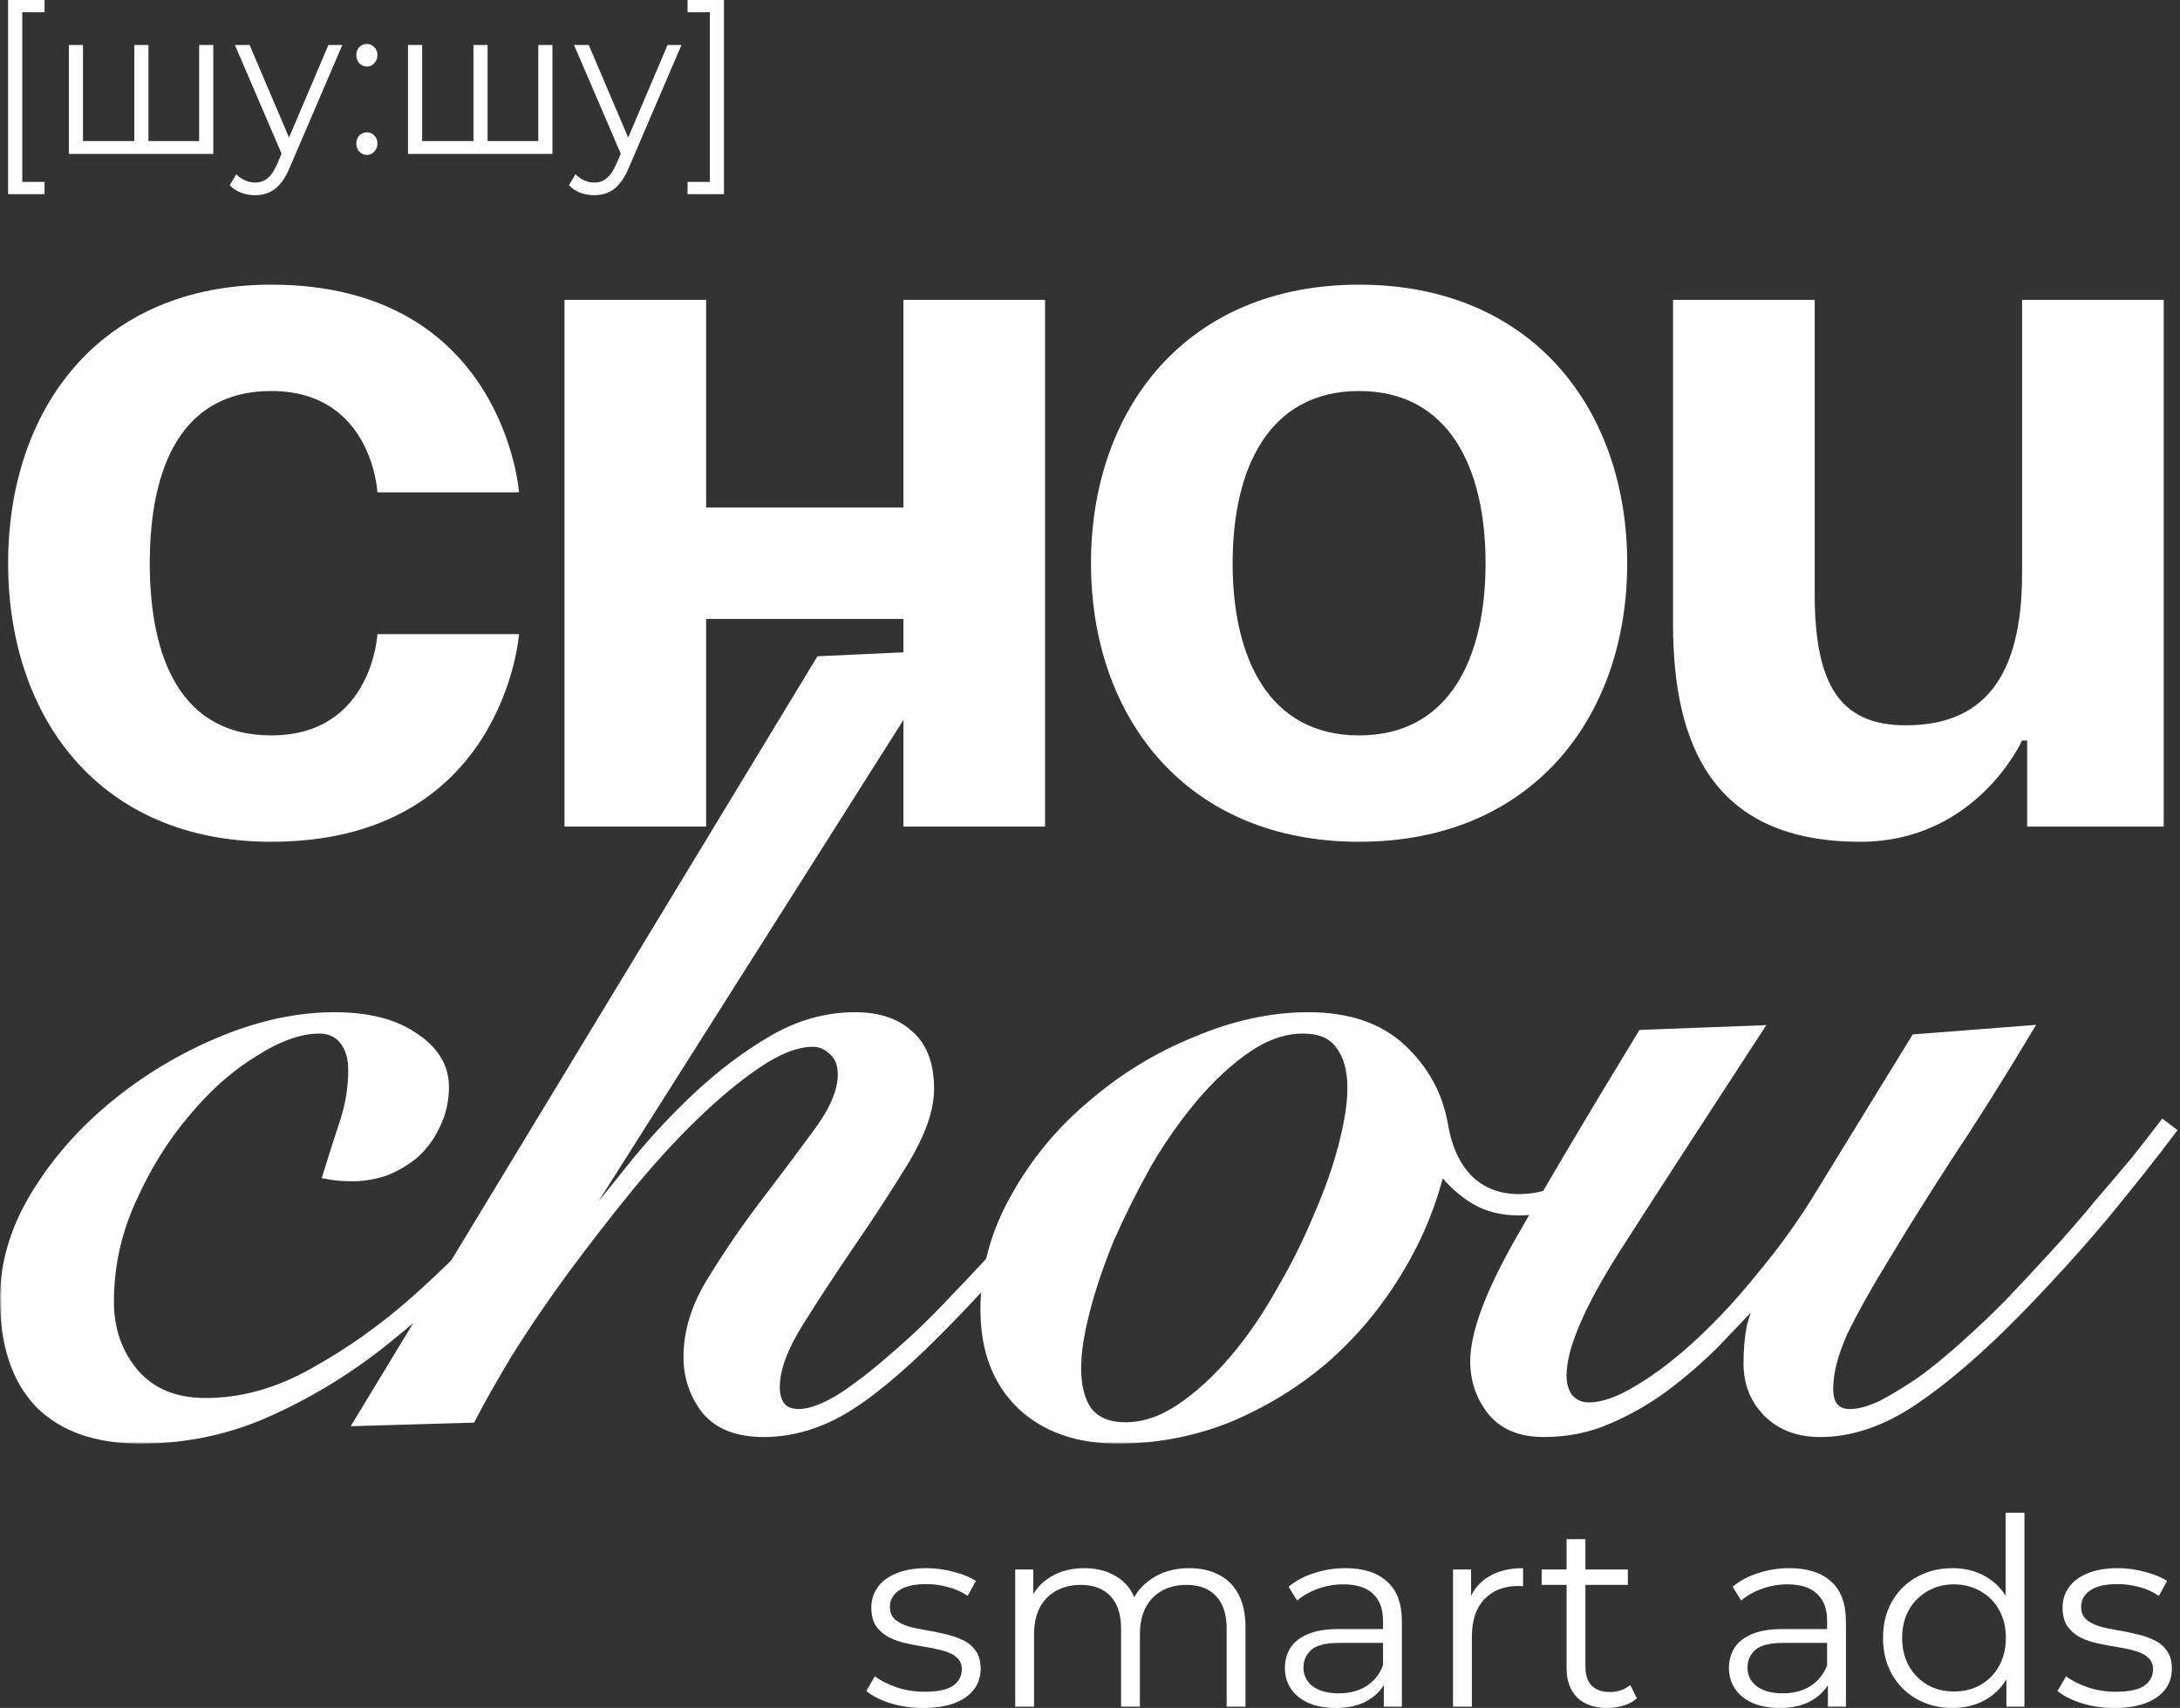
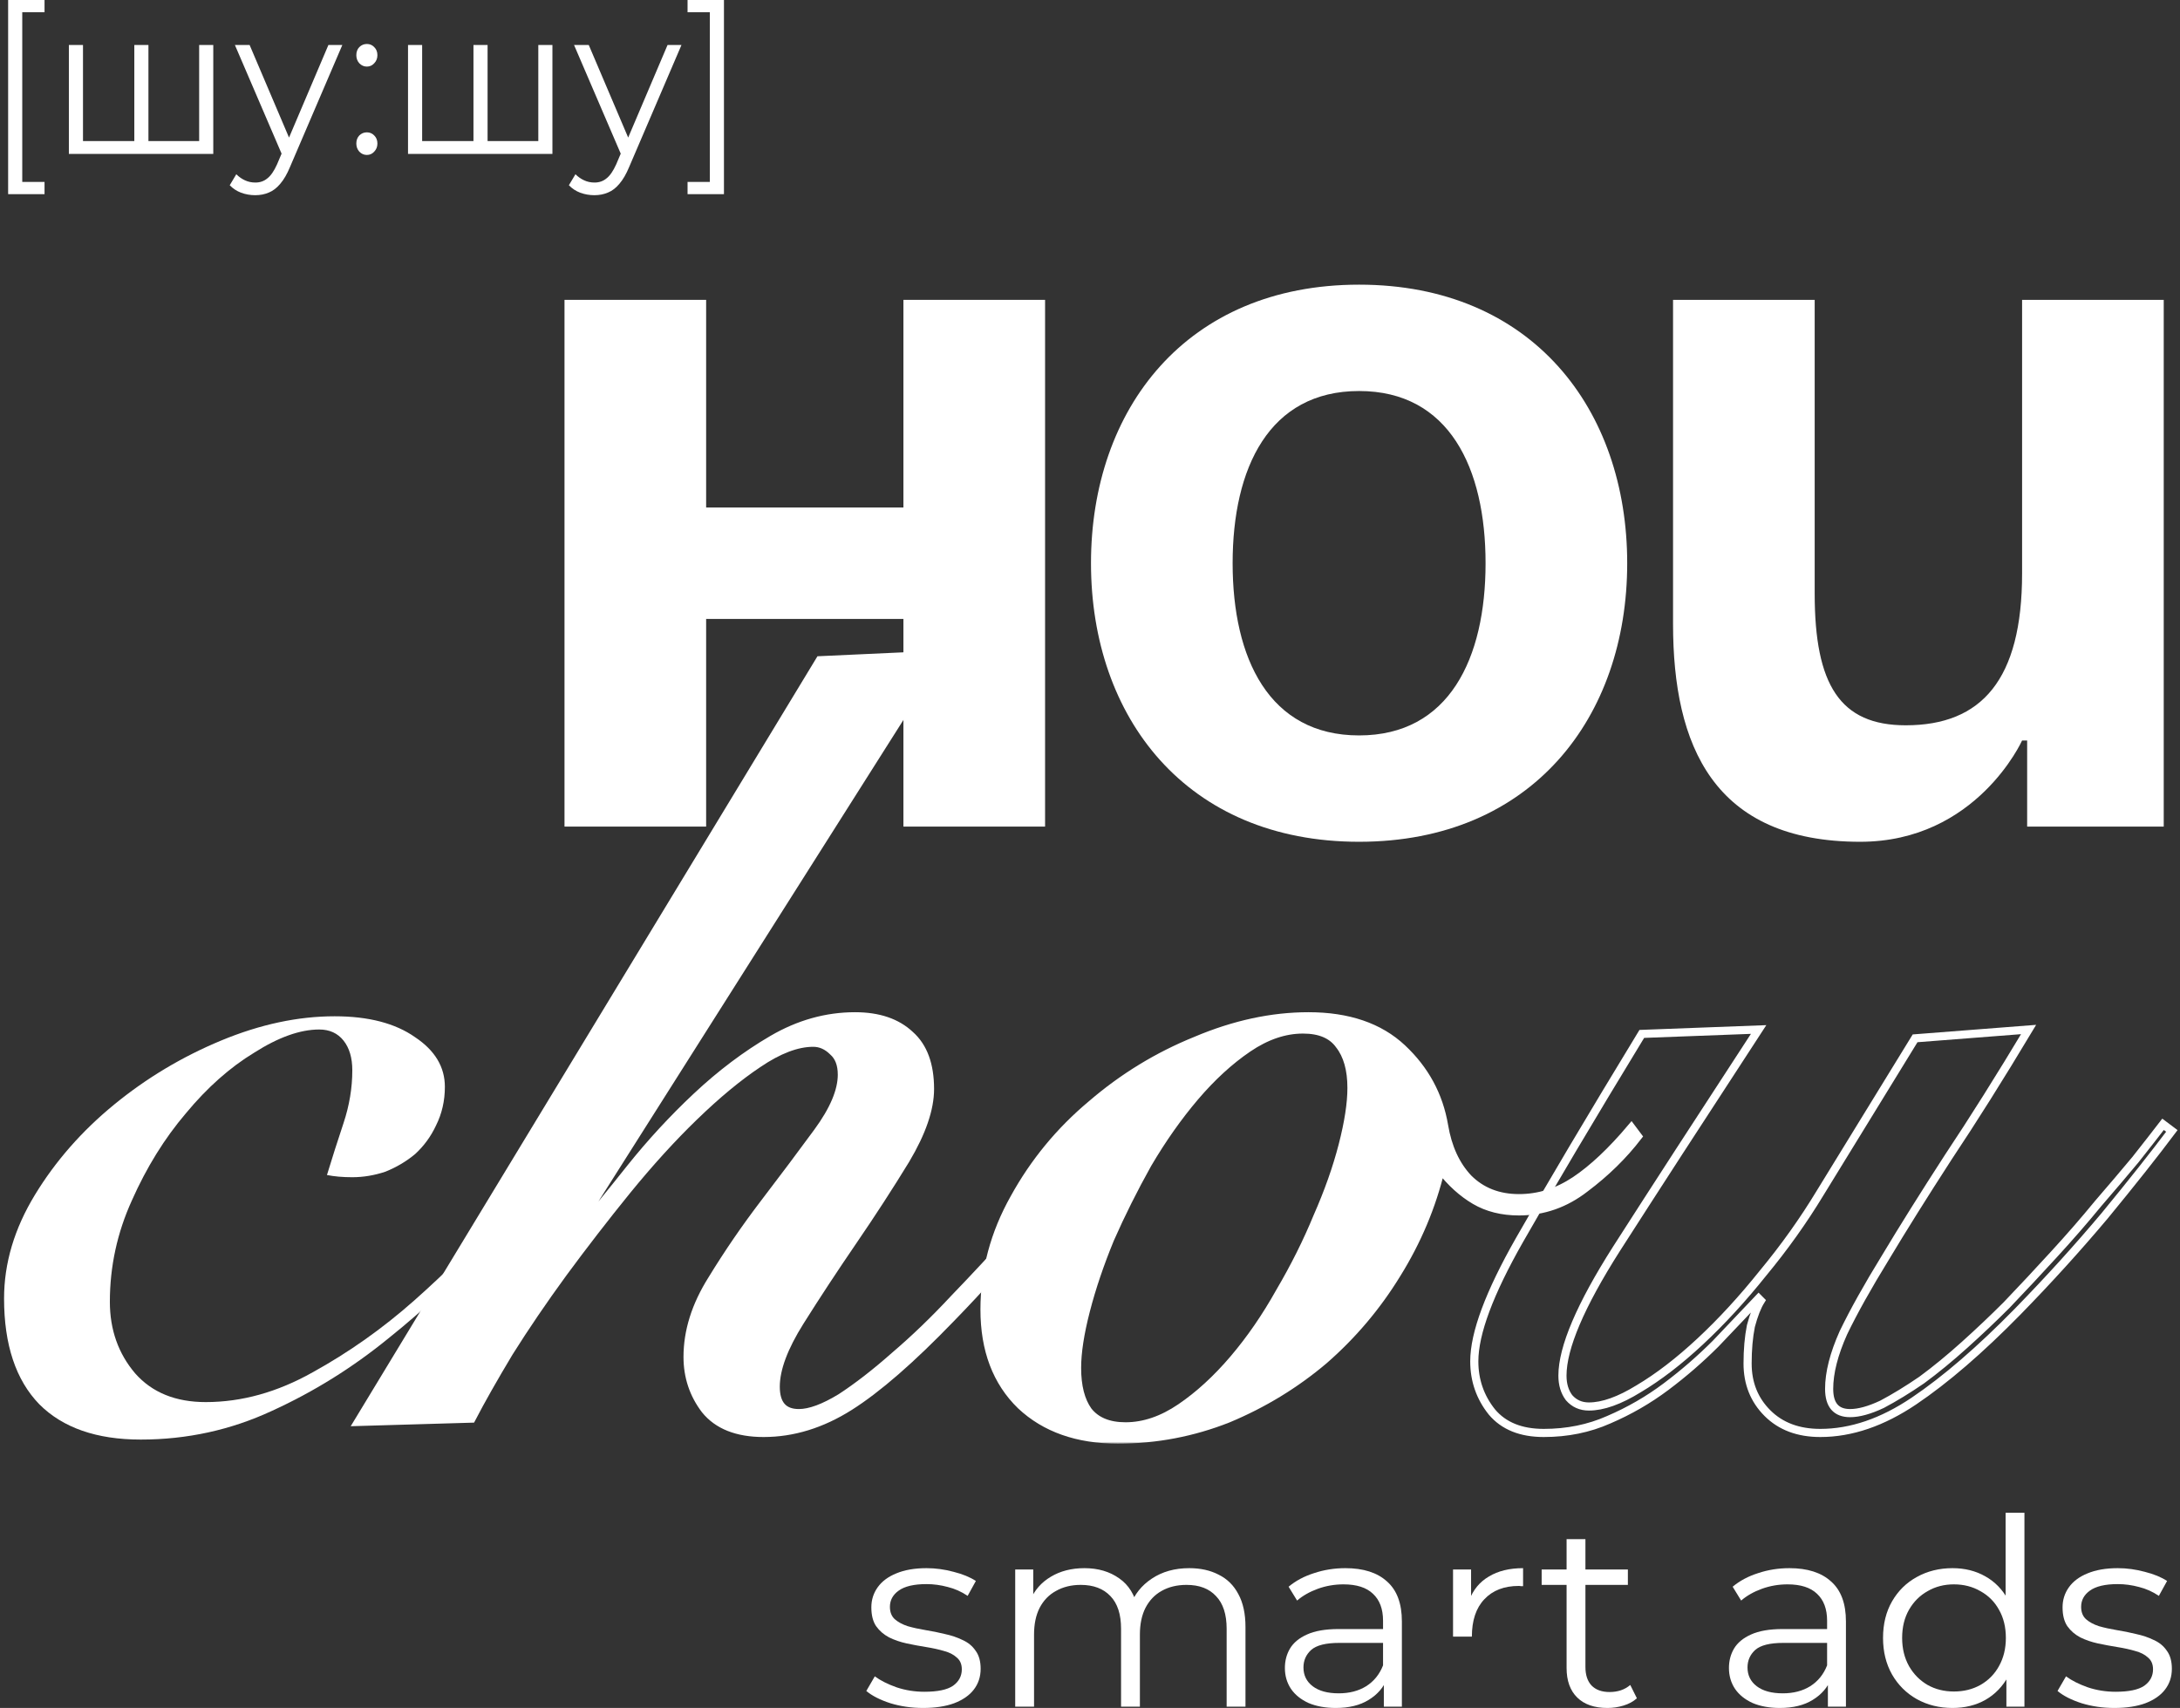
<svg xmlns="http://www.w3.org/2000/svg" width="536" height="420" viewBox="0 0 536 420" fill="none">
  <rect x="0" y="0" width="536" height="420" fill="#333333" stroke="none" />
  <path d="M2 47.745V0H10.95V3.01H5.472V44.735H10.95V47.745H2Z" fill="white" />
  <path d="M33.806 34.687L33.024 35.656V11.069H36.496V35.656L35.567 34.687H49.896L48.967 35.656V11.069H52.439V37.849H16.934V11.069H20.406V35.656L19.526 34.687H33.806Z" fill="white" />
  <path d="M62.745 48C61.539 48 60.381 47.796 59.273 47.388C58.197 46.98 57.268 46.368 56.485 45.551L58.099 42.848C58.751 43.494 59.452 43.987 60.202 44.327C60.984 44.701 61.848 44.888 62.794 44.888C63.935 44.888 64.913 44.548 65.728 43.868C66.576 43.222 67.375 42.066 68.125 40.4L69.787 36.472L70.179 35.911L80.742 11.069H84.166L71.303 41.063C70.586 42.797 69.787 44.174 68.907 45.194C68.059 46.215 67.13 46.929 66.12 47.337C65.109 47.779 63.984 48 62.745 48ZM69.592 38.614L57.757 11.069H61.376L71.841 35.656L69.592 38.614Z" fill="white" />
  <path d="M90.202 16.374C89.485 16.374 88.865 16.102 88.344 15.558C87.855 15.014 87.61 14.351 87.61 13.569C87.61 12.752 87.855 12.089 88.344 11.579C88.865 11.069 89.485 10.814 90.202 10.814C90.919 10.814 91.522 11.069 92.011 11.579C92.533 12.089 92.794 12.752 92.794 13.569C92.794 14.351 92.533 15.014 92.011 15.558C91.522 16.102 90.919 16.374 90.202 16.374ZM90.202 38.104C89.485 38.104 88.865 37.832 88.344 37.288C87.855 36.744 87.61 36.081 87.61 35.299C87.61 34.483 87.855 33.819 88.344 33.309C88.865 32.799 89.485 32.544 90.202 32.544C90.919 32.544 91.522 32.799 92.011 33.309C92.533 33.819 92.794 34.483 92.794 35.299C92.794 36.081 92.533 36.744 92.011 37.288C91.522 37.832 90.919 38.104 90.202 38.104Z" fill="white" />
  <path d="M117.193 34.687L116.411 35.656V11.069H119.883V35.656L118.954 34.687H133.283L132.354 35.656V11.069H135.826V37.849H100.321V11.069H103.793V35.656L102.913 34.687H117.193Z" fill="white" />
  <path d="M146.132 48C144.926 48 143.769 47.796 142.66 47.388C141.584 46.98 140.655 46.368 139.873 45.551L141.486 42.848C142.139 43.494 142.839 43.987 143.589 44.327C144.372 44.701 145.236 44.888 146.181 44.888C147.322 44.888 148.301 44.548 149.116 43.868C149.963 43.222 150.762 42.066 151.512 40.4L153.175 36.472L153.566 35.911L164.13 11.069H167.553L154.691 41.063C153.974 42.797 153.175 44.174 152.295 45.194C151.447 46.215 150.518 46.929 149.507 47.337C148.496 47.779 147.371 48 146.132 48ZM152.979 38.614L141.144 11.069H144.763L155.229 35.656L152.979 38.614Z" fill="white" />
  <path d="M178 47.745H169.05V44.735H174.528V3.01H169.05V0H178V47.745Z" fill="white" />
-   <path d="M2 138.5C2 100.638 24.388 70 66.676 70C123.889 70 127.62 121.064 127.62 121.064H92.795C92.795 121.064 91.551 96.154 66.676 96.154C44.537 96.154 36.825 115.085 36.825 138.5C36.825 161.915 44.537 180.845 66.676 180.845C91.551 180.845 92.795 155.936 92.795 155.936H127.62C127.62 155.936 123.889 207 66.676 207C24.388 207 2 176.362 2 138.5Z" fill="white" />
  <path d="M222.127 203.264V152.2H173.62V203.264H138.795V73.736H173.62V124.8H222.127V73.736H256.953V203.264H222.127Z" fill="white" />
  <path d="M303.069 138.5C303.069 161.915 312.024 180.845 334.163 180.845C356.302 180.845 365.258 161.915 365.258 138.5C365.258 115.085 356.302 96.154 334.163 96.154C312.024 96.154 303.069 115.085 303.069 138.5ZM268.244 138.5C268.244 100.638 291.627 70 334.163 70C376.7 70 400.083 100.638 400.083 138.5C400.083 176.362 376.7 207 334.163 207C291.627 207 268.244 176.362 268.244 138.5Z" fill="white" />
  <path d="M532 73.736V203.264H498.418V182.091H497.175C497.175 182.091 485.981 207 457.374 207C421.305 207 411.355 183.336 411.355 153.445V73.736H446.18V145.973C446.18 168.391 452.399 178.355 468.568 178.355C487.224 178.355 497.175 167.145 497.175 140.991V73.736H532Z" fill="white" />
  <path d="M142.438 279.728C135.755 287.86 128.529 296.353 120.762 305.208C112.995 313.882 104.595 321.833 95.563 329.062C86.712 336.29 77.138 342.254 66.842 346.952C56.726 351.651 45.978 354 34.598 354C23.76 354 15.451 351.109 9.671 345.326C3.89 339.362 1 330.688 1 319.303C1 310.629 3.529 302.136 8.587 293.823C13.645 285.51 20.148 278.101 28.096 271.596C36.044 265.09 44.804 259.849 54.378 255.874C63.952 251.898 73.255 249.91 82.287 249.91C90.596 249.91 97.189 251.627 102.066 255.06C106.943 258.313 109.382 262.379 109.382 267.258C109.382 270.692 108.659 273.854 107.214 276.746C105.95 279.456 104.234 281.806 102.066 283.794C99.898 285.601 97.46 287.046 94.75 288.131C92.041 289.034 89.331 289.486 86.622 289.486C84.273 289.486 82.196 289.305 80.39 288.944C81.654 284.787 83.009 280.541 84.454 276.204C85.899 271.867 86.622 267.53 86.622 263.192C86.622 260.12 85.899 257.681 84.454 255.874C83.009 254.066 81.022 253.163 78.493 253.163C73.796 253.163 68.468 255.06 62.507 258.855C56.546 262.47 50.946 267.439 45.708 273.764C40.469 279.908 36.044 287.046 32.431 295.178C28.818 303.13 27.012 311.442 27.012 320.117C27.012 326.984 29.089 332.857 33.244 337.736C37.398 342.434 43.179 344.784 50.585 344.784C59.436 344.784 68.197 342.344 76.867 337.465C85.719 332.586 94.028 326.713 101.795 319.846C109.743 312.798 116.969 305.569 123.472 298.16C129.975 290.57 135.484 284.065 140 278.643L142.438 279.728Z" fill="white" />
  <path d="M88.038 349.663L201.568 162.355L231.102 161L141.145 303.039L141.687 303.581C145.661 298.883 150.087 293.462 154.964 287.317C160.022 280.993 165.441 275.119 171.221 269.698C177.182 264.096 183.414 259.397 189.917 255.603C196.42 251.808 203.194 249.91 210.239 249.91C216.019 249.91 220.535 251.446 223.786 254.518C227.038 257.41 228.663 261.837 228.663 267.801C228.663 272.68 226.676 278.463 222.702 285.149C218.728 291.655 214.393 298.341 209.697 305.208C205 312.075 200.665 318.671 196.691 324.996C192.717 331.321 190.73 336.652 190.73 340.989C190.73 345.326 192.626 347.494 196.42 347.494C199.129 347.494 202.561 346.229 206.716 343.699C210.871 340.989 215.296 337.555 219.993 333.399C224.87 329.243 229.747 324.544 234.624 319.303C239.682 314.063 244.469 308.912 248.985 303.853C253.682 298.612 257.836 293.733 261.449 289.215C265.062 284.697 267.862 281.083 269.849 278.372L271.474 279.999C266.778 286.143 261.088 293.191 254.404 301.142C247.901 309.093 241.037 316.773 233.812 324.183C224.057 334.302 215.748 341.531 208.884 345.868C202.02 350.205 194.975 352.374 187.749 352.374C181.246 352.374 176.46 350.476 173.389 346.681C170.499 342.886 169.053 338.549 169.053 333.67C169.053 327.345 171.04 321.02 175.014 314.695C178.988 308.19 183.324 301.865 188.02 295.721C192.717 289.576 197.052 283.794 201.026 278.372C205 272.951 206.987 268.252 206.987 264.277C206.987 261.747 206.265 259.849 204.819 258.584C203.374 257.139 201.749 256.416 199.942 256.416C195.968 256.416 191.452 258.132 186.395 261.566C181.517 264.819 176.279 269.156 170.679 274.577C165.26 279.818 159.751 285.872 154.151 292.739C148.732 299.425 143.493 306.202 138.436 313.069C133.558 319.755 129.133 326.261 125.159 332.586C121.365 338.911 118.295 344.332 115.946 348.85L88.038 349.663Z" fill="white" />
  <path d="M402.737 279.456C399.124 284.155 394.789 288.402 389.731 292.197C384.854 295.992 379.435 297.889 373.474 297.889C369.319 297.889 365.707 296.985 362.636 295.178C359.565 293.371 356.765 290.841 354.236 287.588C352.069 296.624 348.456 305.208 343.398 313.34C338.521 321.291 332.56 328.339 325.515 334.483C318.47 340.447 310.613 345.235 301.942 348.85C293.271 352.283 284.24 354 274.846 354C264.911 354 256.963 351.199 251.002 345.597C245.041 339.814 242.061 331.953 242.061 322.014C242.061 312.436 244.5 303.31 249.377 294.636C254.254 285.781 260.576 278.101 268.344 271.596C276.111 264.909 284.691 259.669 294.084 255.874C303.477 251.898 312.69 249.91 321.722 249.91C331.476 249.91 339.153 252.53 344.753 257.771C350.353 263.012 353.785 269.337 355.049 276.746C355.952 282.167 357.939 286.504 361.01 289.757C364.262 293.01 368.416 294.636 373.474 294.636C378.351 294.636 382.957 293.191 387.293 290.299C391.628 287.408 396.234 283.071 401.111 277.288L402.737 279.456ZM276.743 350.747C281.259 350.747 285.775 349.211 290.291 346.139C294.807 343.067 299.142 339.091 303.297 334.212C307.451 329.333 311.245 323.821 314.677 317.677C318.29 311.533 321.36 305.389 323.889 299.244C326.599 293.1 328.676 287.227 330.121 281.625C331.566 276.023 332.289 271.324 332.289 267.53C332.289 263.012 331.295 259.488 329.308 256.958C327.502 254.428 324.522 253.163 320.367 253.163C315.851 253.163 311.335 254.699 306.819 257.771C302.303 260.843 297.968 264.819 293.813 269.698C289.659 274.577 285.775 280.089 282.162 286.233C278.73 292.377 275.659 298.522 272.95 304.666C270.421 310.81 268.434 316.683 266.989 322.285C265.544 327.887 264.821 332.586 264.821 336.381C264.821 340.898 265.724 344.422 267.531 346.952C269.518 349.482 272.588 350.747 276.743 350.747Z" fill="white" />
-   <path d="M498.776 253.163C491.731 264.909 485.138 275.39 478.996 284.607C473.035 293.823 467.887 302.045 463.552 309.274C459.216 316.322 455.784 322.466 453.255 327.706C450.907 332.947 449.733 337.555 449.733 341.531C449.733 345.507 451.449 347.494 454.881 347.494C457.049 347.494 459.668 346.772 462.739 345.326C465.81 343.699 469.061 341.712 472.493 339.362C475.925 336.832 479.448 333.941 483.06 330.688C486.673 327.435 490.105 324.183 493.357 320.93C497.331 316.773 501.214 312.617 505.008 308.461C508.982 304.124 512.595 299.967 515.846 295.992C519.278 292.016 522.349 288.402 525.058 285.149C527.768 281.715 530.026 278.824 531.832 276.475L534 278.101C529.665 283.884 524.155 290.841 517.472 298.973C510.788 306.925 503.653 314.786 496.066 322.556C486.854 331.953 478.364 339.272 470.597 344.513C462.829 349.753 455.152 352.374 447.565 352.374C442.146 352.374 437.811 350.747 434.56 347.494C431.308 344.242 429.682 340.176 429.682 335.296C429.682 331.863 429.953 328.791 430.495 326.08C431.218 323.369 432.031 321.291 432.934 319.846L432.392 319.303C429.14 322.737 425.618 326.441 421.825 330.417C418.031 334.212 413.967 337.736 409.632 340.989C405.296 344.242 400.6 346.952 395.542 349.121C390.665 351.289 385.336 352.374 379.556 352.374C373.956 352.374 369.711 350.657 366.821 347.223C363.931 343.609 362.486 339.453 362.486 334.754C362.486 327.887 366.189 317.948 373.595 304.937C381.001 291.926 391.026 275.029 403.671 254.247L432.392 253.163C418.122 275.029 406.471 293.01 397.439 307.105C388.588 321.02 384.162 331.411 384.162 338.278C384.162 340.447 384.704 342.254 385.788 343.699C387.052 345.145 388.678 345.868 390.665 345.868C394.097 345.868 398.161 344.422 402.858 341.531C407.735 338.64 412.793 334.754 418.031 329.875C423.27 324.996 428.418 319.394 433.476 313.069C438.714 306.744 443.411 300.148 447.565 293.281L470.867 255.331L498.776 253.163Z" fill="white" />
  <mask id="path-4-outside-1_185_8" maskUnits="userSpaceOnUse" x="0" y="159" width="536" height="196" fill="black">
    <rect fill="white" y="159" width="536" height="196" />
    <path d="M142.438 279.728C135.755 287.86 128.529 296.353 120.762 305.208C112.995 313.882 104.595 321.833 95.563 329.062C86.712 336.29 77.138 342.254 66.842 346.952C56.726 351.651 45.978 354 34.598 354C23.76 354 15.451 351.109 9.671 345.326C3.89 339.362 1 330.688 1 319.303C1 310.629 3.529 302.136 8.587 293.823C13.645 285.51 20.148 278.101 28.096 271.596C36.044 265.09 44.804 259.849 54.378 255.874C63.952 251.898 73.255 249.91 82.287 249.91C90.596 249.91 97.189 251.627 102.066 255.06C106.943 258.313 109.382 262.379 109.382 267.258C109.382 270.692 108.659 273.854 107.214 276.746C105.95 279.456 104.234 281.806 102.066 283.794C99.898 285.601 97.46 287.046 94.75 288.131C92.041 289.034 89.331 289.486 86.622 289.486C84.273 289.486 82.196 289.305 80.39 288.944C81.654 284.787 83.009 280.541 84.454 276.204C85.899 271.867 86.622 267.53 86.622 263.192C86.622 260.12 85.899 257.681 84.454 255.874C83.009 254.066 81.022 253.163 78.493 253.163C73.796 253.163 68.468 255.06 62.507 258.855C56.546 262.47 50.946 267.439 45.708 273.764C40.469 279.908 36.044 287.046 32.431 295.178C28.818 303.13 27.012 311.442 27.012 320.117C27.012 326.984 29.089 332.857 33.244 337.736C37.398 342.434 43.179 344.784 50.585 344.784C59.436 344.784 68.197 342.344 76.867 337.465C85.719 332.586 94.028 326.713 101.795 319.846C109.743 312.798 116.969 305.569 123.472 298.16C129.975 290.57 135.484 284.065 140 278.643L142.438 279.728Z" />
    <path d="M88.038 349.663L201.568 162.355L231.102 161L141.145 303.039L141.687 303.581C145.661 298.883 150.087 293.462 154.964 287.317C160.022 280.993 165.441 275.119 171.221 269.698C177.182 264.096 183.414 259.397 189.917 255.603C196.42 251.808 203.194 249.91 210.239 249.91C216.019 249.91 220.535 251.446 223.786 254.518C227.038 257.41 228.663 261.837 228.663 267.801C228.663 272.68 226.676 278.463 222.702 285.149C218.728 291.655 214.393 298.341 209.697 305.208C205 312.075 200.665 318.671 196.691 324.996C192.717 331.321 190.73 336.652 190.73 340.989C190.73 345.326 192.626 347.494 196.42 347.494C199.129 347.494 202.561 346.229 206.716 343.699C210.871 340.989 215.296 337.555 219.993 333.399C224.87 329.243 229.747 324.544 234.624 319.303C239.682 314.063 244.469 308.912 248.985 303.853C253.682 298.612 257.836 293.733 261.449 289.215C265.062 284.697 267.862 281.083 269.849 278.372L271.474 279.999C266.778 286.143 261.088 293.191 254.404 301.142C247.901 309.093 241.037 316.773 233.812 324.183C224.057 334.302 215.748 341.531 208.884 345.868C202.02 350.205 194.975 352.374 187.749 352.374C181.246 352.374 176.46 350.476 173.389 346.681C170.499 342.886 169.053 338.549 169.053 333.67C169.053 327.345 171.04 321.02 175.014 314.695C178.988 308.19 183.324 301.865 188.02 295.721C192.717 289.576 197.052 283.794 201.026 278.372C205 272.951 206.987 268.252 206.987 264.277C206.987 261.747 206.265 259.849 204.819 258.584C203.374 257.139 201.749 256.416 199.942 256.416C195.968 256.416 191.452 258.132 186.395 261.566C181.517 264.819 176.279 269.156 170.679 274.577C165.26 279.818 159.751 285.872 154.151 292.739C148.732 299.425 143.493 306.202 138.436 313.069C133.558 319.755 129.133 326.261 125.159 332.586C121.365 338.911 118.295 344.332 115.946 348.85L88.038 349.663Z" />
    <path d="M402.737 279.456C399.124 284.155 394.789 288.402 389.731 292.197C384.854 295.992 379.435 297.889 373.474 297.889C369.319 297.889 365.707 296.985 362.636 295.178C359.565 293.371 356.765 290.841 354.236 287.588C352.069 296.624 348.456 305.208 343.398 313.34C338.521 321.291 332.56 328.339 325.515 334.483C318.47 340.447 310.613 345.235 301.942 348.85C293.271 352.283 284.24 354 274.846 354C264.911 354 256.963 351.199 251.002 345.597C245.041 339.814 242.061 331.953 242.061 322.014C242.061 312.436 244.5 303.31 249.377 294.636C254.254 285.781 260.576 278.101 268.344 271.596C276.111 264.909 284.691 259.669 294.084 255.874C303.477 251.898 312.69 249.91 321.722 249.91C331.476 249.91 339.153 252.53 344.753 257.771C350.353 263.012 353.785 269.337 355.049 276.746C355.952 282.167 357.939 286.504 361.01 289.757C364.262 293.01 368.416 294.636 373.474 294.636C378.351 294.636 382.957 293.191 387.293 290.299C391.628 287.408 396.234 283.071 401.111 277.288L402.737 279.456ZM276.743 350.747C281.259 350.747 285.775 349.211 290.291 346.139C294.807 343.067 299.142 339.091 303.297 334.212C307.451 329.333 311.245 323.821 314.677 317.677C318.29 311.533 321.36 305.389 323.889 299.244C326.599 293.1 328.676 287.227 330.121 281.625C331.566 276.023 332.289 271.324 332.289 267.53C332.289 263.012 331.295 259.488 329.308 256.958C327.502 254.428 324.522 253.163 320.367 253.163C315.851 253.163 311.335 254.699 306.819 257.771C302.303 260.843 297.968 264.819 293.813 269.698C289.659 274.577 285.775 280.089 282.162 286.233C278.73 292.377 275.659 298.522 272.95 304.666C270.421 310.81 268.434 316.683 266.989 322.285C265.544 327.887 264.821 332.586 264.821 336.381C264.821 340.898 265.724 344.422 267.531 346.952C269.518 349.482 272.588 350.747 276.743 350.747Z" />
    <path d="M498.776 253.163C491.731 264.909 485.138 275.39 478.996 284.607C473.035 293.823 467.887 302.045 463.552 309.274C459.216 316.322 455.784 322.466 453.255 327.706C450.907 332.947 449.733 337.555 449.733 341.531C449.733 345.507 451.449 347.494 454.881 347.494C457.049 347.494 459.668 346.772 462.739 345.326C465.81 343.699 469.061 341.712 472.493 339.362C475.925 336.832 479.448 333.941 483.06 330.688C486.673 327.435 490.105 324.183 493.357 320.93C497.331 316.773 501.214 312.617 505.008 308.461C508.982 304.124 512.595 299.967 515.846 295.992C519.278 292.016 522.349 288.402 525.058 285.149C527.768 281.715 530.026 278.824 531.832 276.475L534 278.101C529.665 283.884 524.155 290.841 517.472 298.973C510.788 306.925 503.653 314.786 496.066 322.556C486.854 331.953 478.364 339.272 470.597 344.513C462.829 349.753 455.152 352.374 447.565 352.374C442.146 352.374 437.811 350.747 434.56 347.494C431.308 344.242 429.682 340.176 429.682 335.296C429.682 331.863 429.953 328.791 430.495 326.08C431.218 323.369 432.031 321.291 432.934 319.846L432.392 319.303C429.14 322.737 425.618 326.441 421.825 330.417C418.031 334.212 413.967 337.736 409.632 340.989C405.296 344.242 400.6 346.952 395.542 349.121C390.665 351.289 385.336 352.374 379.556 352.374C373.956 352.374 369.711 350.657 366.821 347.223C363.931 343.609 362.486 339.453 362.486 334.754C362.486 327.887 366.189 317.948 373.595 304.937C381.001 291.926 391.026 275.029 403.671 254.247L432.392 253.163C418.122 275.029 406.471 293.01 397.439 307.105C388.588 321.02 384.162 331.411 384.162 338.278C384.162 340.447 384.704 342.254 385.788 343.699C387.052 345.145 388.678 345.868 390.665 345.868C394.097 345.868 398.161 344.422 402.858 341.531C407.735 338.64 412.793 334.754 418.031 329.875C423.27 324.996 428.418 319.394 433.476 313.069C438.714 306.744 443.411 300.148 447.565 293.281L470.867 255.331L498.776 253.163Z" />
  </mask>
-   <path d="M142.438 279.728C135.755 287.86 128.529 296.353 120.762 305.208C112.995 313.882 104.595 321.833 95.563 329.062C86.712 336.29 77.138 342.254 66.842 346.952C56.726 351.651 45.978 354 34.598 354C23.76 354 15.451 351.109 9.671 345.326C3.89 339.362 1 330.688 1 319.303C1 310.629 3.529 302.136 8.587 293.823C13.645 285.51 20.148 278.101 28.096 271.596C36.044 265.09 44.804 259.849 54.378 255.874C63.952 251.898 73.255 249.91 82.287 249.91C90.596 249.91 97.189 251.627 102.066 255.06C106.943 258.313 109.382 262.379 109.382 267.258C109.382 270.692 108.659 273.854 107.214 276.746C105.95 279.456 104.234 281.806 102.066 283.794C99.898 285.601 97.46 287.046 94.75 288.131C92.041 289.034 89.331 289.486 86.622 289.486C84.273 289.486 82.196 289.305 80.39 288.944C81.654 284.787 83.009 280.541 84.454 276.204C85.899 271.867 86.622 267.53 86.622 263.192C86.622 260.12 85.899 257.681 84.454 255.874C83.009 254.066 81.022 253.163 78.493 253.163C73.796 253.163 68.468 255.06 62.507 258.855C56.546 262.47 50.946 267.439 45.708 273.764C40.469 279.908 36.044 287.046 32.431 295.178C28.818 303.13 27.012 311.442 27.012 320.117C27.012 326.984 29.089 332.857 33.244 337.736C37.398 342.434 43.179 344.784 50.585 344.784C59.436 344.784 68.197 342.344 76.867 337.465C85.719 332.586 94.028 326.713 101.795 319.846C109.743 312.798 116.969 305.569 123.472 298.16C129.975 290.57 135.484 284.065 140 278.643L142.438 279.728Z" stroke="white" stroke-width="2" mask="url(#path-4-outside-1_185_8)" />
  <path d="M88.038 349.663L201.568 162.355L231.102 161L141.145 303.039L141.687 303.581C145.661 298.883 150.087 293.462 154.964 287.317C160.022 280.993 165.441 275.119 171.221 269.698C177.182 264.096 183.414 259.397 189.917 255.603C196.42 251.808 203.194 249.91 210.239 249.91C216.019 249.91 220.535 251.446 223.786 254.518C227.038 257.41 228.663 261.837 228.663 267.801C228.663 272.68 226.676 278.463 222.702 285.149C218.728 291.655 214.393 298.341 209.697 305.208C205 312.075 200.665 318.671 196.691 324.996C192.717 331.321 190.73 336.652 190.73 340.989C190.73 345.326 192.626 347.494 196.42 347.494C199.129 347.494 202.561 346.229 206.716 343.699C210.871 340.989 215.296 337.555 219.993 333.399C224.87 329.243 229.747 324.544 234.624 319.303C239.682 314.063 244.469 308.912 248.985 303.853C253.682 298.612 257.836 293.733 261.449 289.215C265.062 284.697 267.862 281.083 269.849 278.372L271.474 279.999C266.778 286.143 261.088 293.191 254.404 301.142C247.901 309.093 241.037 316.773 233.812 324.183C224.057 334.302 215.748 341.531 208.884 345.868C202.02 350.205 194.975 352.374 187.749 352.374C181.246 352.374 176.46 350.476 173.389 346.681C170.499 342.886 169.053 338.549 169.053 333.67C169.053 327.345 171.04 321.02 175.014 314.695C178.988 308.19 183.324 301.865 188.02 295.721C192.717 289.576 197.052 283.794 201.026 278.372C205 272.951 206.987 268.252 206.987 264.277C206.987 261.747 206.265 259.849 204.819 258.584C203.374 257.139 201.749 256.416 199.942 256.416C195.968 256.416 191.452 258.132 186.395 261.566C181.517 264.819 176.279 269.156 170.679 274.577C165.26 279.818 159.751 285.872 154.151 292.739C148.732 299.425 143.493 306.202 138.436 313.069C133.558 319.755 129.133 326.261 125.159 332.586C121.365 338.911 118.295 344.332 115.946 348.85L88.038 349.663Z" stroke="white" stroke-width="2" mask="url(#path-4-outside-1_185_8)" />
  <path d="M402.737 279.456C399.124 284.155 394.789 288.402 389.731 292.197C384.854 295.992 379.435 297.889 373.474 297.889C369.319 297.889 365.707 296.985 362.636 295.178C359.565 293.371 356.765 290.841 354.236 287.588C352.069 296.624 348.456 305.208 343.398 313.34C338.521 321.291 332.56 328.339 325.515 334.483C318.47 340.447 310.613 345.235 301.942 348.85C293.271 352.283 284.24 354 274.846 354C264.911 354 256.963 351.199 251.002 345.597C245.041 339.814 242.061 331.953 242.061 322.014C242.061 312.436 244.5 303.31 249.377 294.636C254.254 285.781 260.576 278.101 268.344 271.596C276.111 264.909 284.691 259.669 294.084 255.874C303.477 251.898 312.69 249.91 321.722 249.91C331.476 249.91 339.153 252.53 344.753 257.771C350.353 263.012 353.785 269.337 355.049 276.746C355.952 282.167 357.939 286.504 361.01 289.757C364.262 293.01 368.416 294.636 373.474 294.636C378.351 294.636 382.957 293.191 387.293 290.299C391.628 287.408 396.234 283.071 401.111 277.288L402.737 279.456ZM276.743 350.747C281.259 350.747 285.775 349.211 290.291 346.139C294.807 343.067 299.142 339.091 303.297 334.212C307.451 329.333 311.245 323.821 314.677 317.677C318.29 311.533 321.36 305.389 323.889 299.244C326.599 293.1 328.676 287.227 330.121 281.625C331.566 276.023 332.289 271.324 332.289 267.53C332.289 263.012 331.295 259.488 329.308 256.958C327.502 254.428 324.522 253.163 320.367 253.163C315.851 253.163 311.335 254.699 306.819 257.771C302.303 260.843 297.968 264.819 293.813 269.698C289.659 274.577 285.775 280.089 282.162 286.233C278.73 292.377 275.659 298.522 272.95 304.666C270.421 310.81 268.434 316.683 266.989 322.285C265.544 327.887 264.821 332.586 264.821 336.381C264.821 340.898 265.724 344.422 267.531 346.952C269.518 349.482 272.588 350.747 276.743 350.747Z" stroke="white" stroke-width="2" mask="url(#path-4-outside-1_185_8)" />
  <path d="M498.776 253.163C491.731 264.909 485.138 275.39 478.996 284.607C473.035 293.823 467.887 302.045 463.552 309.274C459.216 316.322 455.784 322.466 453.255 327.706C450.907 332.947 449.733 337.555 449.733 341.531C449.733 345.507 451.449 347.494 454.881 347.494C457.049 347.494 459.668 346.772 462.739 345.326C465.81 343.699 469.061 341.712 472.493 339.362C475.925 336.832 479.448 333.941 483.06 330.688C486.673 327.435 490.105 324.183 493.357 320.93C497.331 316.773 501.214 312.617 505.008 308.461C508.982 304.124 512.595 299.967 515.846 295.992C519.278 292.016 522.349 288.402 525.058 285.149C527.768 281.715 530.026 278.824 531.832 276.475L534 278.101C529.665 283.884 524.155 290.841 517.472 298.973C510.788 306.925 503.653 314.786 496.066 322.556C486.854 331.953 478.364 339.272 470.597 344.513C462.829 349.753 455.152 352.374 447.565 352.374C442.146 352.374 437.811 350.747 434.56 347.494C431.308 344.242 429.682 340.176 429.682 335.296C429.682 331.863 429.953 328.791 430.495 326.08C431.218 323.369 432.031 321.291 432.934 319.846L432.392 319.303C429.14 322.737 425.618 326.441 421.825 330.417C418.031 334.212 413.967 337.736 409.632 340.989C405.296 344.242 400.6 346.952 395.542 349.121C390.665 351.289 385.336 352.374 379.556 352.374C373.956 352.374 369.711 350.657 366.821 347.223C363.931 343.609 362.486 339.453 362.486 334.754C362.486 327.887 366.189 317.948 373.595 304.937C381.001 291.926 391.026 275.029 403.671 254.247L432.392 253.163C418.122 275.029 406.471 293.01 397.439 307.105C388.588 321.02 384.162 331.411 384.162 338.278C384.162 340.447 384.704 342.254 385.788 343.699C387.052 345.145 388.678 345.868 390.665 345.868C394.097 345.868 398.161 344.422 402.858 341.531C407.735 338.64 412.793 334.754 418.031 329.875C423.27 324.996 428.418 319.394 433.476 313.069C438.714 306.744 443.411 300.148 447.565 293.281L470.867 255.331L498.776 253.163Z" stroke="white" stroke-width="2" mask="url(#path-4-outside-1_185_8)" />
  <path d="M226.959 420C224.132 420 221.458 419.614 218.936 418.843C216.414 418.029 214.435 417.023 213 415.823L215.087 412.225C216.479 413.253 218.262 414.153 220.436 414.924C222.61 415.652 224.893 416.016 227.285 416.016C230.546 416.016 232.894 415.523 234.329 414.538C235.764 413.51 236.482 412.161 236.482 410.49C236.482 409.248 236.069 408.284 235.243 407.598C234.46 406.87 233.416 406.335 232.112 405.992C230.807 405.606 229.35 405.285 227.741 405.028C226.132 404.771 224.524 404.471 222.915 404.129C221.349 403.786 219.914 403.293 218.61 402.651C217.305 401.965 216.24 401.044 215.413 399.888C214.631 398.731 214.239 397.189 214.239 395.261C214.239 393.419 214.761 391.77 215.805 390.313C216.848 388.857 218.37 387.722 220.371 386.908C222.415 386.051 224.893 385.622 227.807 385.622C230.024 385.622 232.242 385.922 234.46 386.522C236.678 387.079 238.504 387.829 239.939 388.771L237.917 392.434C236.395 391.406 234.764 390.677 233.025 390.249C231.285 389.778 229.546 389.542 227.807 389.542C224.719 389.542 222.436 390.078 220.958 391.149C219.523 392.177 218.805 393.505 218.805 395.133C218.805 396.418 219.197 397.424 219.979 398.153C220.806 398.881 221.871 399.459 223.175 399.888C224.524 400.273 225.98 400.594 227.546 400.851C229.155 401.108 230.742 401.43 232.307 401.815C233.916 402.158 235.373 402.651 236.678 403.293C238.026 403.893 239.091 404.771 239.874 405.928C240.7 407.042 241.113 408.519 241.113 410.361C241.113 412.332 240.548 414.046 239.417 415.502C238.33 416.916 236.721 418.029 234.59 418.843C232.503 419.614 229.959 420 226.959 420Z" fill="white" />
  <path d="M249.611 419.679V385.944H254.046V395.068L253.329 393.462C254.373 391.02 256.047 389.114 258.351 387.743C260.7 386.329 263.461 385.622 266.635 385.622C269.984 385.622 272.832 386.458 275.18 388.129C277.528 389.756 279.05 392.22 279.746 395.518L277.92 394.811C278.92 392.07 280.681 389.863 283.203 388.193C285.769 386.479 288.834 385.622 292.4 385.622C295.183 385.622 297.597 386.158 299.641 387.229C301.728 388.257 303.337 389.842 304.467 391.984C305.641 394.126 306.228 396.825 306.228 400.08V419.679H301.597V400.53C301.597 396.975 300.728 394.297 298.988 392.498C297.292 390.656 294.879 389.735 291.748 389.735C289.4 389.735 287.356 390.228 285.617 391.213C283.921 392.155 282.594 393.548 281.638 395.39C280.725 397.189 280.268 399.373 280.268 401.944V419.679H275.637V400.53C275.637 396.975 274.767 394.297 273.028 392.498C271.288 390.656 268.853 389.735 265.722 389.735C263.417 389.735 261.395 390.228 259.656 391.213C257.917 392.155 256.569 393.548 255.612 395.39C254.699 397.189 254.242 399.373 254.242 401.944V419.679H249.611Z" fill="white" />
  <path d="M340.248 419.679V412.225L340.052 411.004V398.538C340.052 395.668 339.226 393.462 337.573 391.92C335.964 390.378 333.551 389.606 330.333 389.606C328.115 389.606 326.006 389.971 324.006 390.699C322.006 391.427 320.31 392.391 318.918 393.59L316.831 390.185C318.57 388.728 320.658 387.614 323.093 386.843C325.528 386.029 328.094 385.622 330.79 385.622C335.225 385.622 338.639 386.715 341.03 388.9C343.466 391.041 344.683 394.319 344.683 398.731V419.679H340.248ZM328.442 420C325.876 420 323.636 419.593 321.723 418.779C319.853 417.922 318.418 416.766 317.418 415.309C316.418 413.81 315.918 412.096 315.918 410.169C315.918 408.412 316.331 406.827 317.157 405.414C318.027 403.957 319.418 402.801 321.332 401.944C323.289 401.044 325.898 400.594 329.159 400.594H340.965V404H329.289C325.985 404 323.68 404.578 322.375 405.735C321.114 406.892 320.484 408.327 320.484 410.04C320.484 411.968 321.245 413.51 322.767 414.667C324.289 415.823 326.419 416.402 329.159 416.402C331.768 416.402 334.008 415.823 335.877 414.667C337.791 413.467 339.182 411.754 340.052 409.526L341.096 412.675C340.226 414.902 338.704 416.68 336.53 418.008C334.399 419.336 331.703 420 328.442 420Z" fill="white" />
-   <path d="M357.262 419.679V385.944H361.697V395.133L361.241 393.526C362.197 390.956 363.806 389.007 366.068 387.679C368.329 386.308 371.134 385.622 374.482 385.622V390.056C374.308 390.056 374.134 390.056 373.96 390.056C373.786 390.013 373.612 389.992 373.438 389.992C369.829 389.992 367.003 391.084 364.959 393.269C362.915 395.411 361.893 398.474 361.893 402.458V419.679H357.262Z" fill="white" />
+   <path d="M357.262 419.679V385.944H361.697V395.133L361.241 393.526C362.197 390.956 363.806 389.007 366.068 387.679C368.329 386.308 371.134 385.622 374.482 385.622V390.056C374.308 390.056 374.134 390.056 373.96 390.056C373.786 390.013 373.612 389.992 373.438 389.992C369.829 389.992 367.003 391.084 364.959 393.269C362.915 395.411 361.893 398.474 361.893 402.458H357.262Z" fill="white" />
  <path d="M395.225 420C392.007 420 389.529 419.143 387.789 417.43C386.05 415.716 385.18 413.296 385.18 410.169V378.49H389.811V409.912C389.811 411.882 390.312 413.403 391.312 414.474C392.355 415.545 393.834 416.08 395.747 416.08C397.791 416.08 399.487 415.502 400.835 414.345L402.466 417.622C401.552 418.436 400.444 419.036 399.139 419.422C397.878 419.807 396.573 420 395.225 420ZM379.049 389.735V385.944H400.248V389.735H379.049Z" fill="white" />
  <path d="M449.427 419.679V412.225L449.232 411.004V398.538C449.232 395.668 448.405 393.462 446.753 391.92C445.144 390.378 442.731 389.606 439.513 389.606C437.295 389.606 435.186 389.971 433.186 390.699C431.185 391.427 429.489 392.391 428.098 393.59L426.011 390.185C427.75 388.728 429.837 387.614 432.273 386.843C434.708 386.029 437.273 385.622 439.969 385.622C444.405 385.622 447.818 386.715 450.21 388.9C452.645 391.041 453.863 394.319 453.863 398.731V419.679H449.427ZM437.621 420C435.056 420 432.816 419.593 430.903 418.779C429.033 417.922 427.598 416.766 426.598 415.309C425.598 413.81 425.098 412.096 425.098 410.169C425.098 408.412 425.511 406.827 426.337 405.414C427.207 403.957 428.598 402.801 430.511 401.944C432.468 401.044 435.077 400.594 438.339 400.594H450.145V404H438.469C435.164 404 432.86 404.578 431.555 405.735C430.294 406.892 429.663 408.327 429.663 410.04C429.663 411.968 430.424 413.51 431.946 414.667C433.468 415.823 435.599 416.402 438.339 416.402C440.948 416.402 443.187 415.823 445.057 414.667C446.97 413.467 448.362 411.754 449.232 409.526L450.275 412.675C449.406 414.902 447.884 416.68 445.709 418.008C443.579 419.336 440.883 420 437.621 420Z" fill="white" />
  <path d="M480.074 420C476.813 420 473.878 419.272 471.268 417.815C468.703 416.359 466.681 414.345 465.202 411.775C463.724 409.162 462.985 406.163 462.985 402.779C462.985 399.352 463.724 396.353 465.202 393.783C466.681 391.213 468.703 389.221 471.268 387.807C473.878 386.351 476.813 385.622 480.074 385.622C483.075 385.622 485.749 386.286 488.097 387.614C490.489 388.942 492.38 390.892 493.772 393.462C495.207 395.989 495.924 399.095 495.924 402.779C495.924 406.42 495.229 409.526 493.837 412.096C492.446 414.667 490.554 416.637 488.162 418.008C485.814 419.336 483.118 420 480.074 420ZM480.4 415.952C482.835 415.952 485.01 415.416 486.923 414.345C488.88 413.232 490.402 411.689 491.489 409.719C492.62 407.705 493.185 405.392 493.185 402.779C493.185 400.123 492.62 397.81 491.489 395.839C490.402 393.869 488.88 392.348 486.923 391.277C485.01 390.163 482.835 389.606 480.4 389.606C478.009 389.606 475.856 390.163 473.943 391.277C472.029 392.348 470.507 393.869 469.377 395.839C468.246 397.81 467.681 400.123 467.681 402.779C467.681 405.392 468.246 407.705 469.377 409.719C470.507 411.689 472.029 413.232 473.943 414.345C475.856 415.416 478.009 415.952 480.4 415.952ZM493.315 419.679V409.526L493.772 402.715L493.12 395.904V372H497.751V419.679H493.315Z" fill="white" />
  <path d="M519.846 420C517.019 420 514.345 419.614 511.823 418.843C509.3 418.029 507.322 417.023 505.887 415.823L507.974 412.225C509.366 413.253 511.149 414.153 513.323 414.924C515.497 415.652 517.78 416.016 520.172 416.016C523.433 416.016 525.781 415.523 527.216 414.538C528.651 413.51 529.369 412.161 529.369 410.49C529.369 409.248 528.956 408.284 528.13 407.598C527.347 406.87 526.303 406.335 524.999 405.992C523.694 405.606 522.237 405.285 520.628 405.028C519.019 404.771 517.41 404.471 515.801 404.129C514.236 403.786 512.801 403.293 511.496 402.651C510.192 401.965 509.127 401.044 508.3 399.888C507.518 398.731 507.126 397.189 507.126 395.261C507.126 393.419 507.648 391.77 508.692 390.313C509.735 388.857 511.257 387.722 513.258 386.908C515.301 386.051 517.78 385.622 520.694 385.622C522.911 385.622 525.129 385.922 527.347 386.522C529.564 387.079 531.391 387.829 532.826 388.771L530.804 392.434C529.282 391.406 527.651 390.677 525.912 390.249C524.172 389.778 522.433 389.542 520.694 389.542C517.606 389.542 515.323 390.078 513.845 391.149C512.41 392.177 511.692 393.505 511.692 395.133C511.692 396.418 512.084 397.424 512.866 398.153C513.692 398.881 514.758 399.459 516.062 399.888C517.41 400.273 518.867 400.594 520.433 400.851C522.042 401.108 523.629 401.43 525.194 401.815C526.803 402.158 528.26 402.651 529.565 403.293C530.913 403.893 531.978 404.771 532.761 405.928C533.587 407.042 534 408.519 534 410.361C534 412.332 533.435 414.046 532.304 415.502C531.217 416.916 529.608 418.029 527.477 418.843C525.39 419.614 522.846 420 519.846 420Z" fill="white" />
</svg>